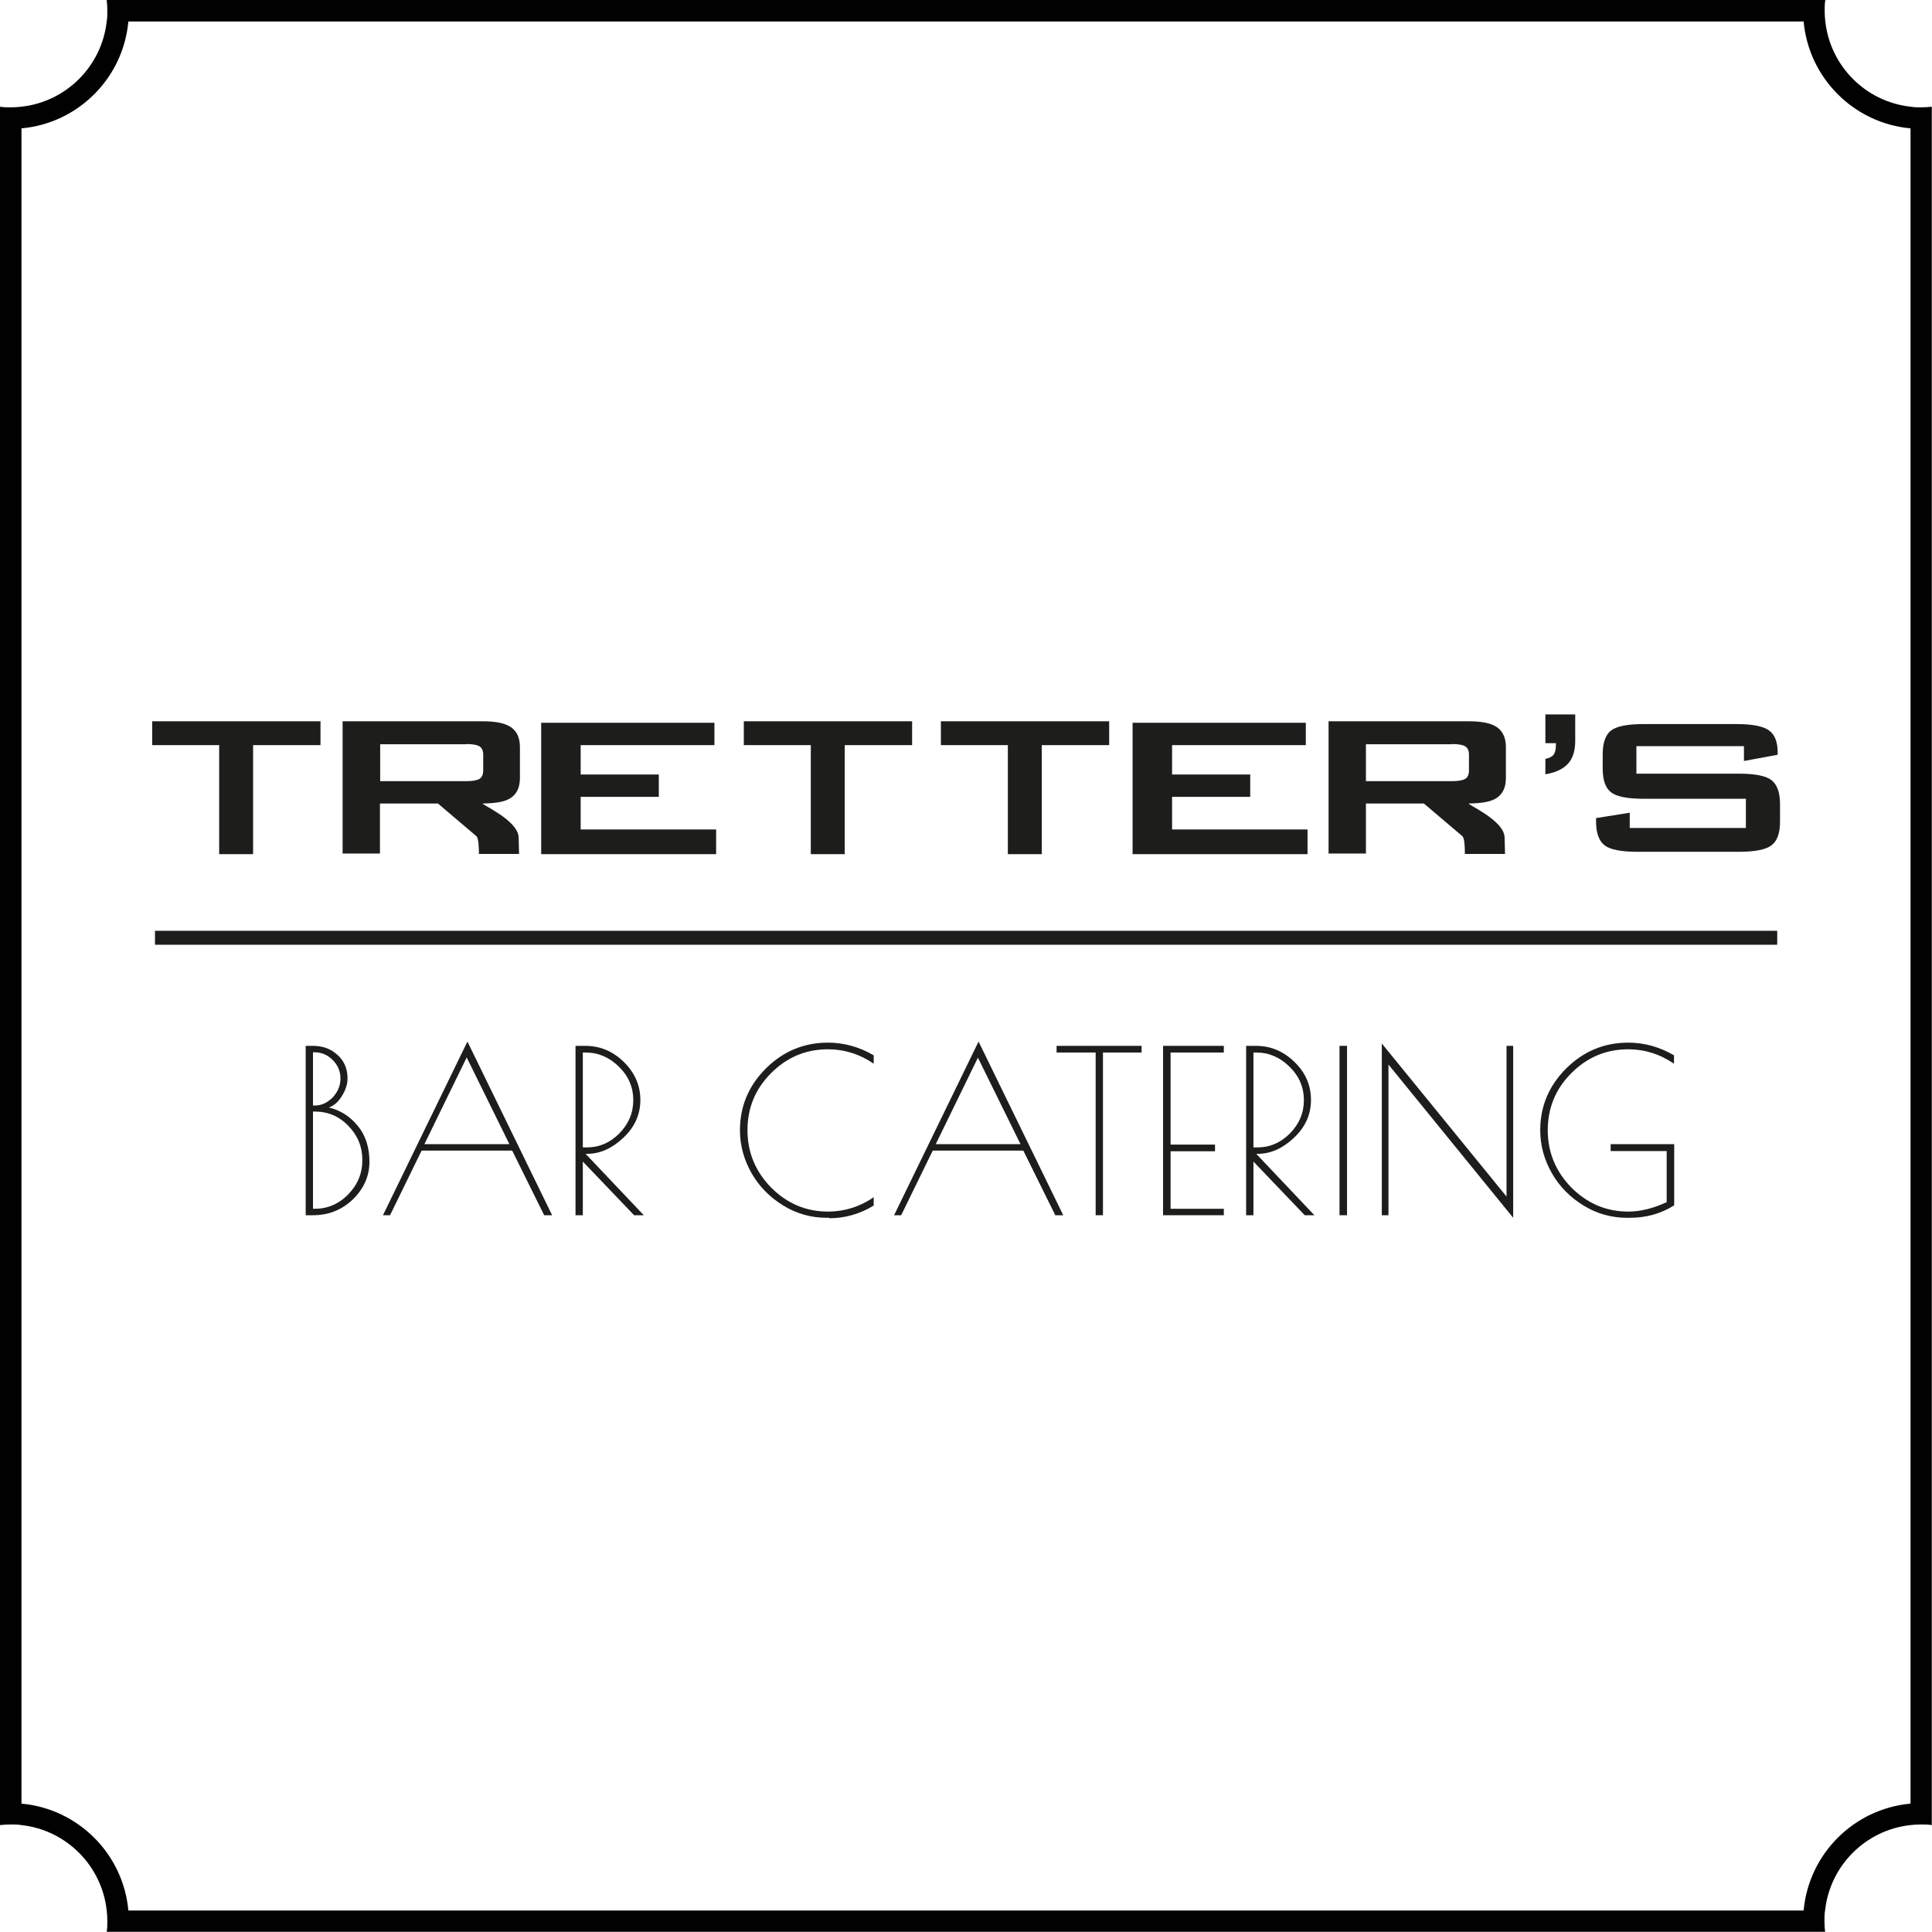
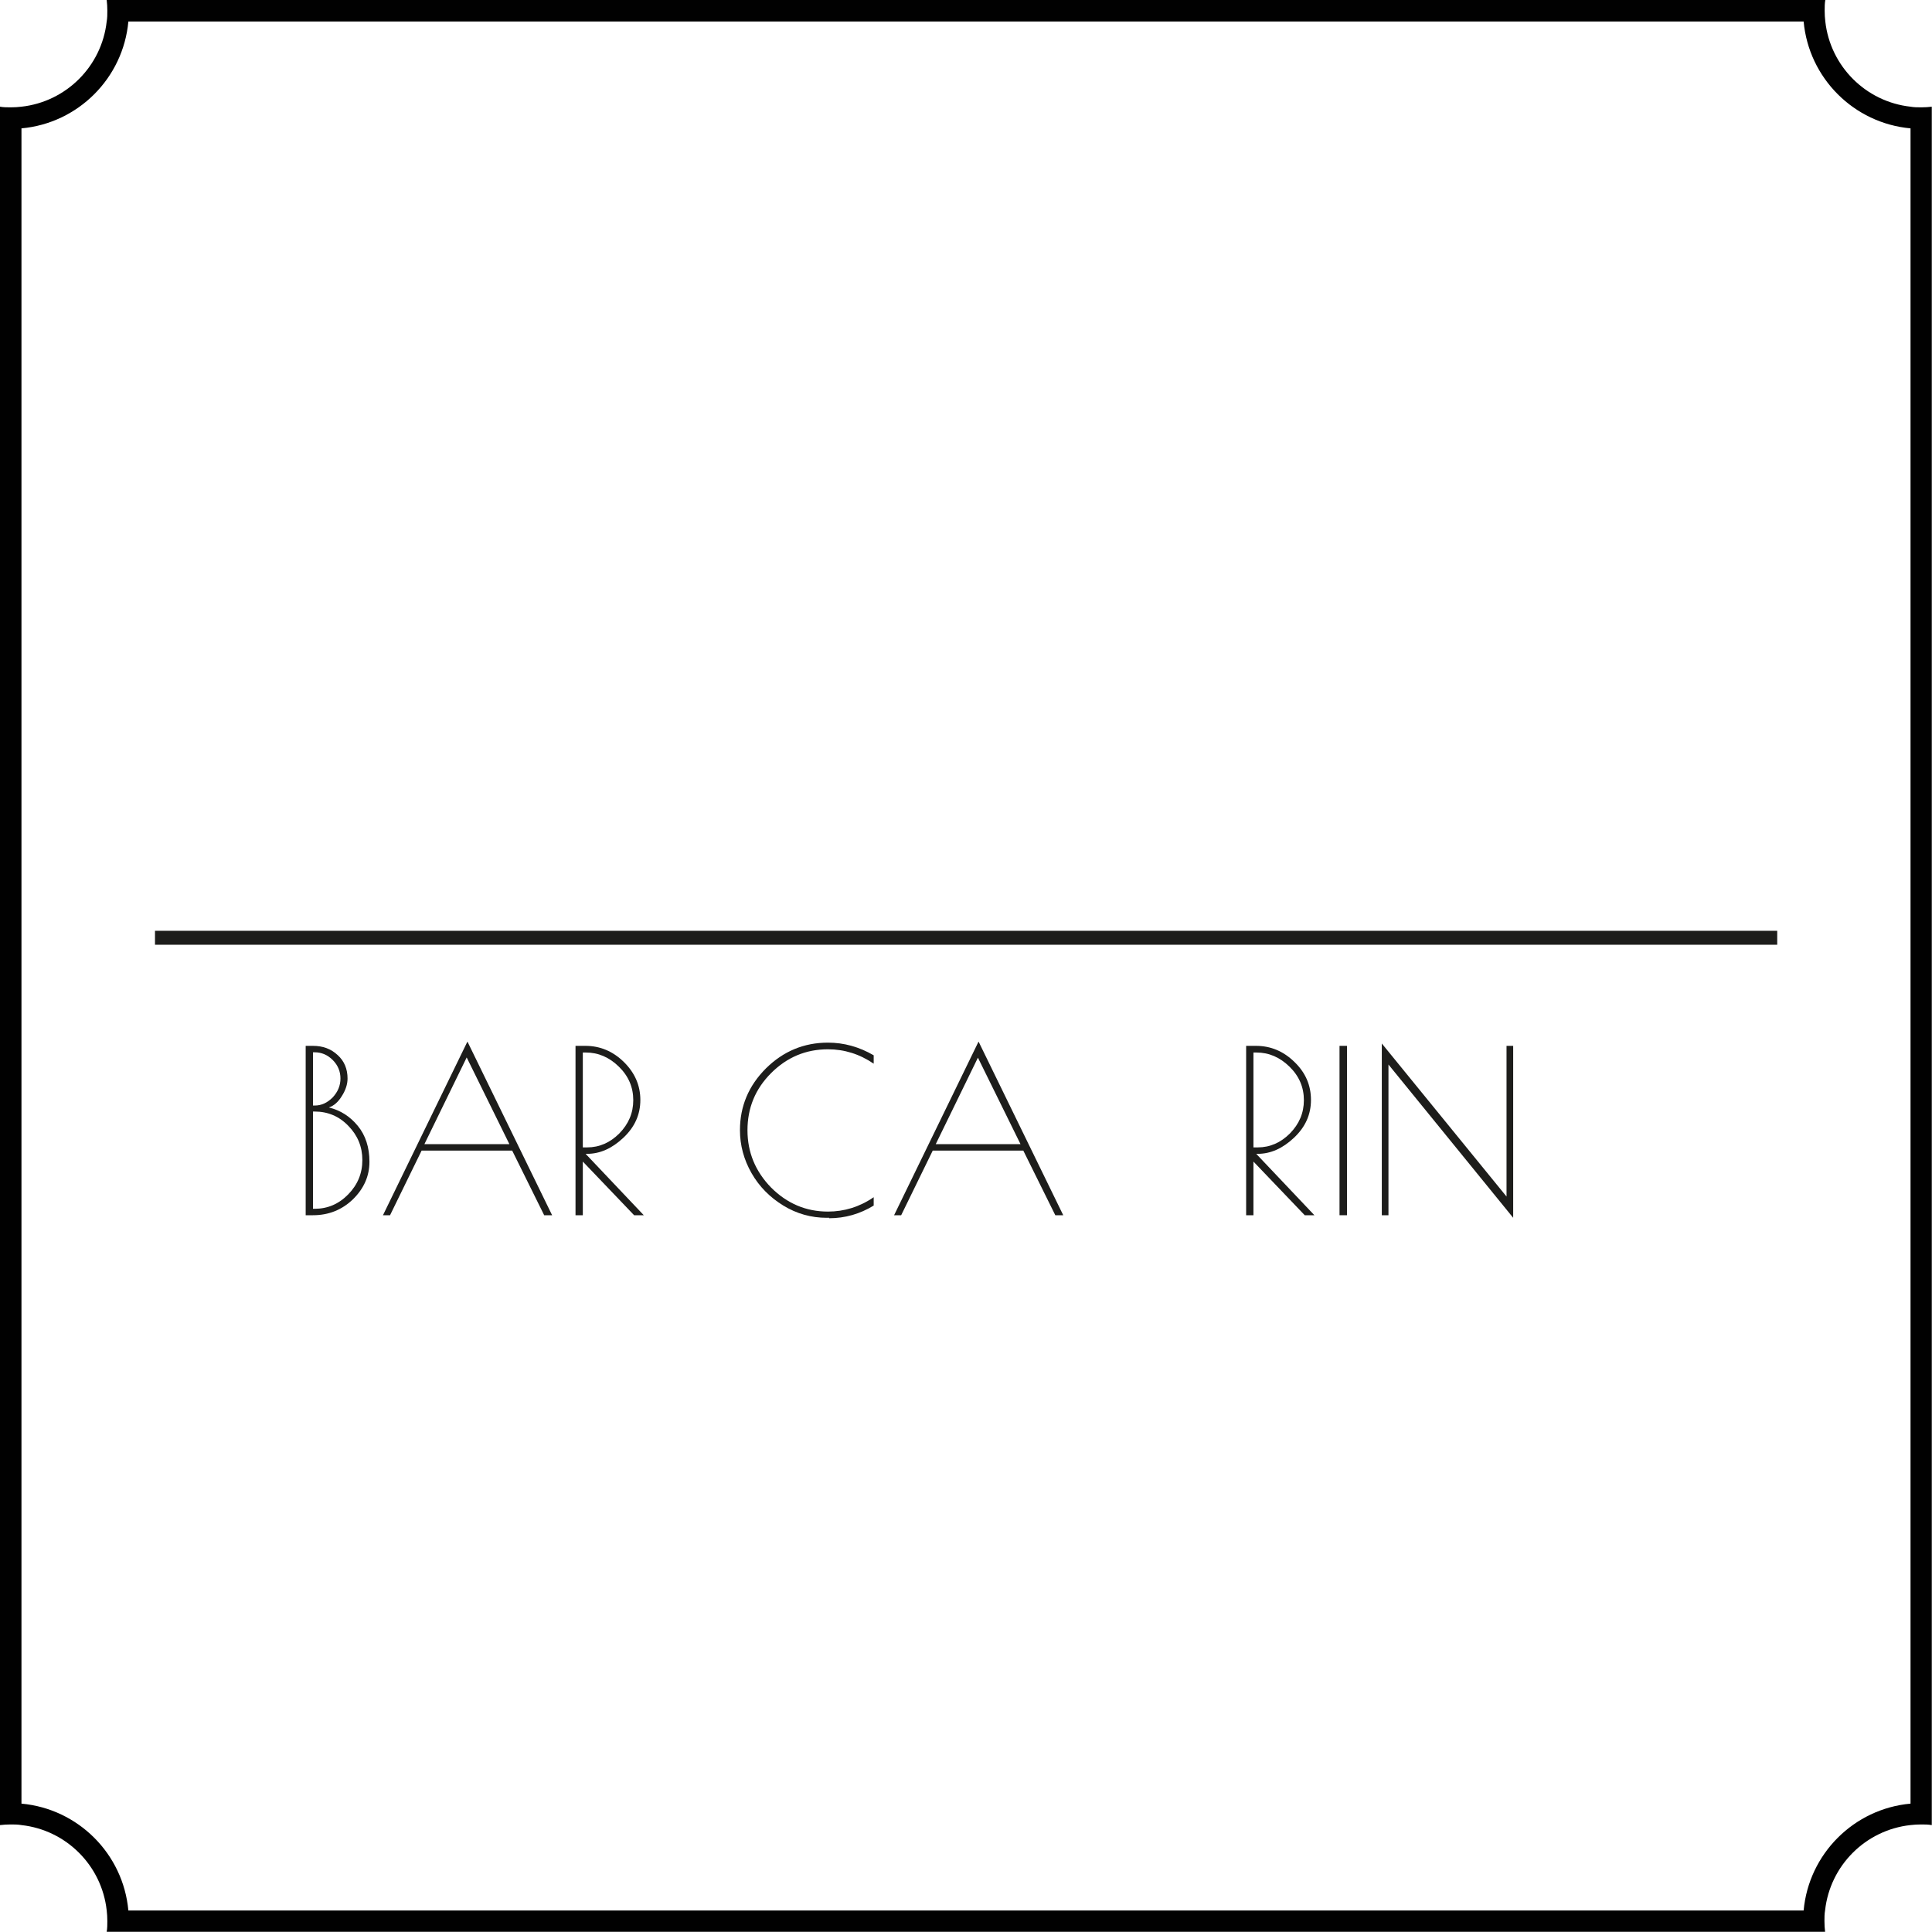
<svg xmlns="http://www.w3.org/2000/svg" id="a" viewBox="0 0 90 90">
  <path d="M89,5.98c-2.64-.24-4.74-2.34-4.98-4.98H5.98c-.24,2.64-2.34,4.74-4.98,4.98v78.04c2.64.24,4.74,2.34,4.98,4.98h78.04c.24-2.64,2.34-4.74,4.98-4.98V5.98ZM90,4.97c-.16.02-.33.03-.5.03s-.34,0-.5-.03c-2.09-.23-3.74-1.89-3.97-3.97-.02-.16-.03-.33-.03-.5s0-.34.03-.5H4.97c.02.16.03.33.03.5s0,.34-.03.5c-.23,2.09-1.89,3.74-3.97,3.97-.16.02-.33.03-.5.03s-.34,0-.5-.03v80.05c.16-.02.33-.03.5-.03s.34,0,.5.03c2.09.23,3.74,1.89,3.97,3.97.02.16.03.33.03.5s0,.34-.03.5h80.05c-.02-.16-.03-.33-.03-.5s0-.34.03-.5c.23-2.09,1.89-3.74,3.97-3.97.16-.02.33-.03.5-.03s.34,0,.5.03V4.97Z" fill="#010101" fill-rule="evenodd" stroke-width="0" />
-   <path d="M39.35,34.71v5.08h-1.58v-5.08h-3.12v-1.11h7.84v1.11h-3.13M48.53,34.71v5.08h-1.58v-5.08h-3.12v-1.11h7.84v1.11h-3.13ZM11.79,34.71v5.08h-1.58v-5.08h-3.12v-1.11h7.84v1.11h-3.13ZM21.71,34.67h-4v1.72h4c.31,0,.52-.04.63-.11.11-.07.17-.2.17-.38v-.75c0-.18-.06-.31-.17-.38-.11-.07-.32-.11-.63-.11ZM15.96,39.79v-6.19h6.53c.61,0,1.05.09,1.32.28.27.19.41.5.41.92v1.45c0,.42-.14.72-.41.91-.27.19-.7.26-1.31.27-.19,0,1.64.76,1.66,1.58l.02.77c-.57,0-1.3,0-1.87,0,0-.25-.01-.74-.12-.83l-1.79-1.52h-2.7s0,2.33,0,2.33h-1.75ZM67.63,34.67h-4v1.72h4c.31,0,.52-.04.63-.11.11-.07.17-.2.17-.38v-.75c0-.18-.06-.31-.17-.38-.11-.07-.32-.11-.63-.11ZM61.89,39.79v-6.19h6.53c.61,0,1.05.09,1.32.28.27.19.41.5.41.92v1.45c0,.42-.14.72-.41.91-.27.19-.7.26-1.31.27-.19,0,1.64.76,1.66,1.58l.02.77c-.57,0-1.3,0-1.87,0,0-.25-.01-.74-.12-.83l-1.79-1.52h-2.7s0,2.33,0,2.33h-1.75ZM81.24,34.76h-5.01v1.28h4.77c.75,0,1.26.1,1.52.3.26.2.4.57.4,1.11v.82c0,.54-.13.91-.4,1.11-.26.2-.77.3-1.52.3h-4.73c-.75,0-1.26-.1-1.52-.3-.26-.2-.4-.57-.4-1.11v-.16l1.57-.25v.71h5.41v-1.36h-4.77c-.74,0-1.25-.1-1.51-.3-.26-.2-.39-.57-.39-1.11v-.66c0-.54.13-.91.39-1.11.26-.2.76-.3,1.51-.3h4.35c.72,0,1.22.1,1.49.29.27.19.41.53.41,1.02v.12l-1.57.29v-.68ZM71.99,36.06v-.71c.17-.03.3-.09.38-.19.07-.1.11-.24.11-.43v-.11h-.49v-1.34h1.39v1.23c0,.46-.11.82-.34,1.07-.23.25-.58.41-1.05.49ZM25.21,39.79v-6.12h8.07v1.04h-6.23v1.37h3.64v1.04h-3.64v1.52h6.31v1.15h-8.14ZM52.76,39.79v-6.12h8.07v1.04h-6.23v1.37h3.64v1.04h-3.64v1.52h6.31v1.15h-8.14Z" fill="#1d1d1b" fill-rule="evenodd" stroke-width="0" />
  <rect x="7.22" y="43.36" width="75.57" height=".65" fill="#1d1d1b" stroke-width="0" />
  <path d="M14.24,48.72h.34c.46,0,.84.14,1.15.43.31.28.46.65.46,1.09,0,.27-.09.54-.26.81-.17.28-.37.46-.61.54.54.13.99.42,1.35.86.36.44.54,1,.54,1.67s-.26,1.25-.77,1.75c-.51.49-1.13.74-1.86.74h-.34v-7.89M14.58,49.02v2.48h.08c.32,0,.59-.13.84-.38.24-.26.36-.55.36-.88s-.12-.62-.36-.86c-.24-.24-.52-.36-.84-.36h-.08ZM14.58,51.78v4.53h.08c.6,0,1.12-.22,1.56-.67.44-.45.66-.98.66-1.6s-.22-1.15-.65-1.59c-.43-.45-.96-.67-1.57-.67h-.08Z" fill="#1d1d1b" stroke-width="0" />
  <path d="M21.78,48.53l3.94,8.08h-.37l-1.49-3.01h-4.22l-1.47,3.01h-.33l3.93-8.08M21.74,49.26l-1.97,4.04h3.96l-1.99-4.04Z" fill="#1d1d1b" stroke-width="0" />
  <path d="M26.82,48.72h.45c.68,0,1.28.25,1.79.75s.77,1.09.77,1.77-.26,1.26-.79,1.76c-.53.5-1.09.75-1.69.75h-.07l2.71,2.86h-.45l-2.39-2.5v2.5h-.34v-7.89M27.16,53.45h.19c.57,0,1.07-.22,1.5-.65.43-.44.65-.95.65-1.55s-.22-1.12-.67-1.56c-.45-.44-.96-.66-1.54-.66h-.14v4.42Z" fill="#1d1d1b" stroke-width="0" />
  <path d="M38.63,56.73h-.12c-.72,0-1.4-.19-2.02-.57-.62-.38-1.12-.88-1.48-1.51s-.54-1.3-.54-2c0-1.11.4-2.07,1.21-2.88.81-.8,1.77-1.2,2.89-1.2.75,0,1.46.2,2.13.59v.39c-.66-.45-1.37-.67-2.13-.67-1.03,0-1.91.37-2.65,1.11-.74.74-1.1,1.63-1.1,2.66s.37,1.92,1.1,2.67c.74.74,1.62,1.12,2.65,1.12.76,0,1.48-.22,2.13-.67v.39c-.64.39-1.33.59-2.08.59" fill="#1d1d1b" stroke-width="0" />
  <path d="M45.59,48.53l3.94,8.08h-.37l-1.49-3.01h-4.22l-1.47,3.01h-.33l3.93-8.08M45.56,49.26l-1.97,4.04h3.95l-1.99-4.04Z" fill="#1d1d1b" stroke-width="0" />
-   <polyline points="53.18 48.72 53.18 49.03 51.38 49.03 51.38 56.61 51.04 56.61 51.04 49.03 49.22 49.03 49.22 48.72 53.18 48.72" fill="#1d1d1b" stroke-width="0" />
-   <polyline points="54.18 48.72 57.01 48.72 57.01 49.03 54.53 49.03 54.53 53.32 56.6 53.32 56.6 53.63 54.53 53.63 54.53 56.31 57.01 56.31 57.01 56.61 54.18 56.61 54.18 48.72" fill="#1d1d1b" stroke-width="0" />
  <path d="M58.06,48.72h.45c.68,0,1.28.25,1.79.75.52.5.77,1.09.77,1.77s-.26,1.26-.79,1.76c-.53.5-1.09.75-1.69.75h-.07l2.71,2.86h-.45l-2.39-2.5v2.5h-.34v-7.89M58.4,53.45h.19c.57,0,1.07-.22,1.5-.65.43-.44.65-.95.65-1.55s-.22-1.12-.67-1.56c-.45-.44-.96-.66-1.54-.66h-.14v4.42Z" fill="#1d1d1b" stroke-width="0" />
  <rect x="62.4" y="48.72" width=".35" height="7.89" fill="#1d1d1b" stroke-width="0" />
  <polyline points="70.18 48.72 70.49 48.72 70.49 56.73 64.68 49.59 64.68 56.61 64.37 56.61 64.37 48.61 70.18 55.74 70.18 48.72" fill="#1d1d1b" stroke-width="0" />
-   <path d="M75.03,53.6v-.3h2.96v2.85c-.62.39-1.31.58-2.08.58h-.12c-.72,0-1.4-.19-2.02-.57-.62-.38-1.12-.88-1.48-1.51s-.54-1.3-.54-2c0-1.11.4-2.07,1.21-2.88.81-.8,1.77-1.2,2.89-1.2.75,0,1.46.2,2.13.59v.39c-.66-.45-1.37-.67-2.13-.67-1.03,0-1.91.37-2.65,1.11-.74.74-1.1,1.63-1.1,2.66s.37,1.92,1.1,2.67c.74.74,1.62,1.12,2.65,1.12.57,0,1.17-.15,1.79-.44v-2.38h-2.61" fill="#1d1d1b" stroke-width="0" />
</svg>